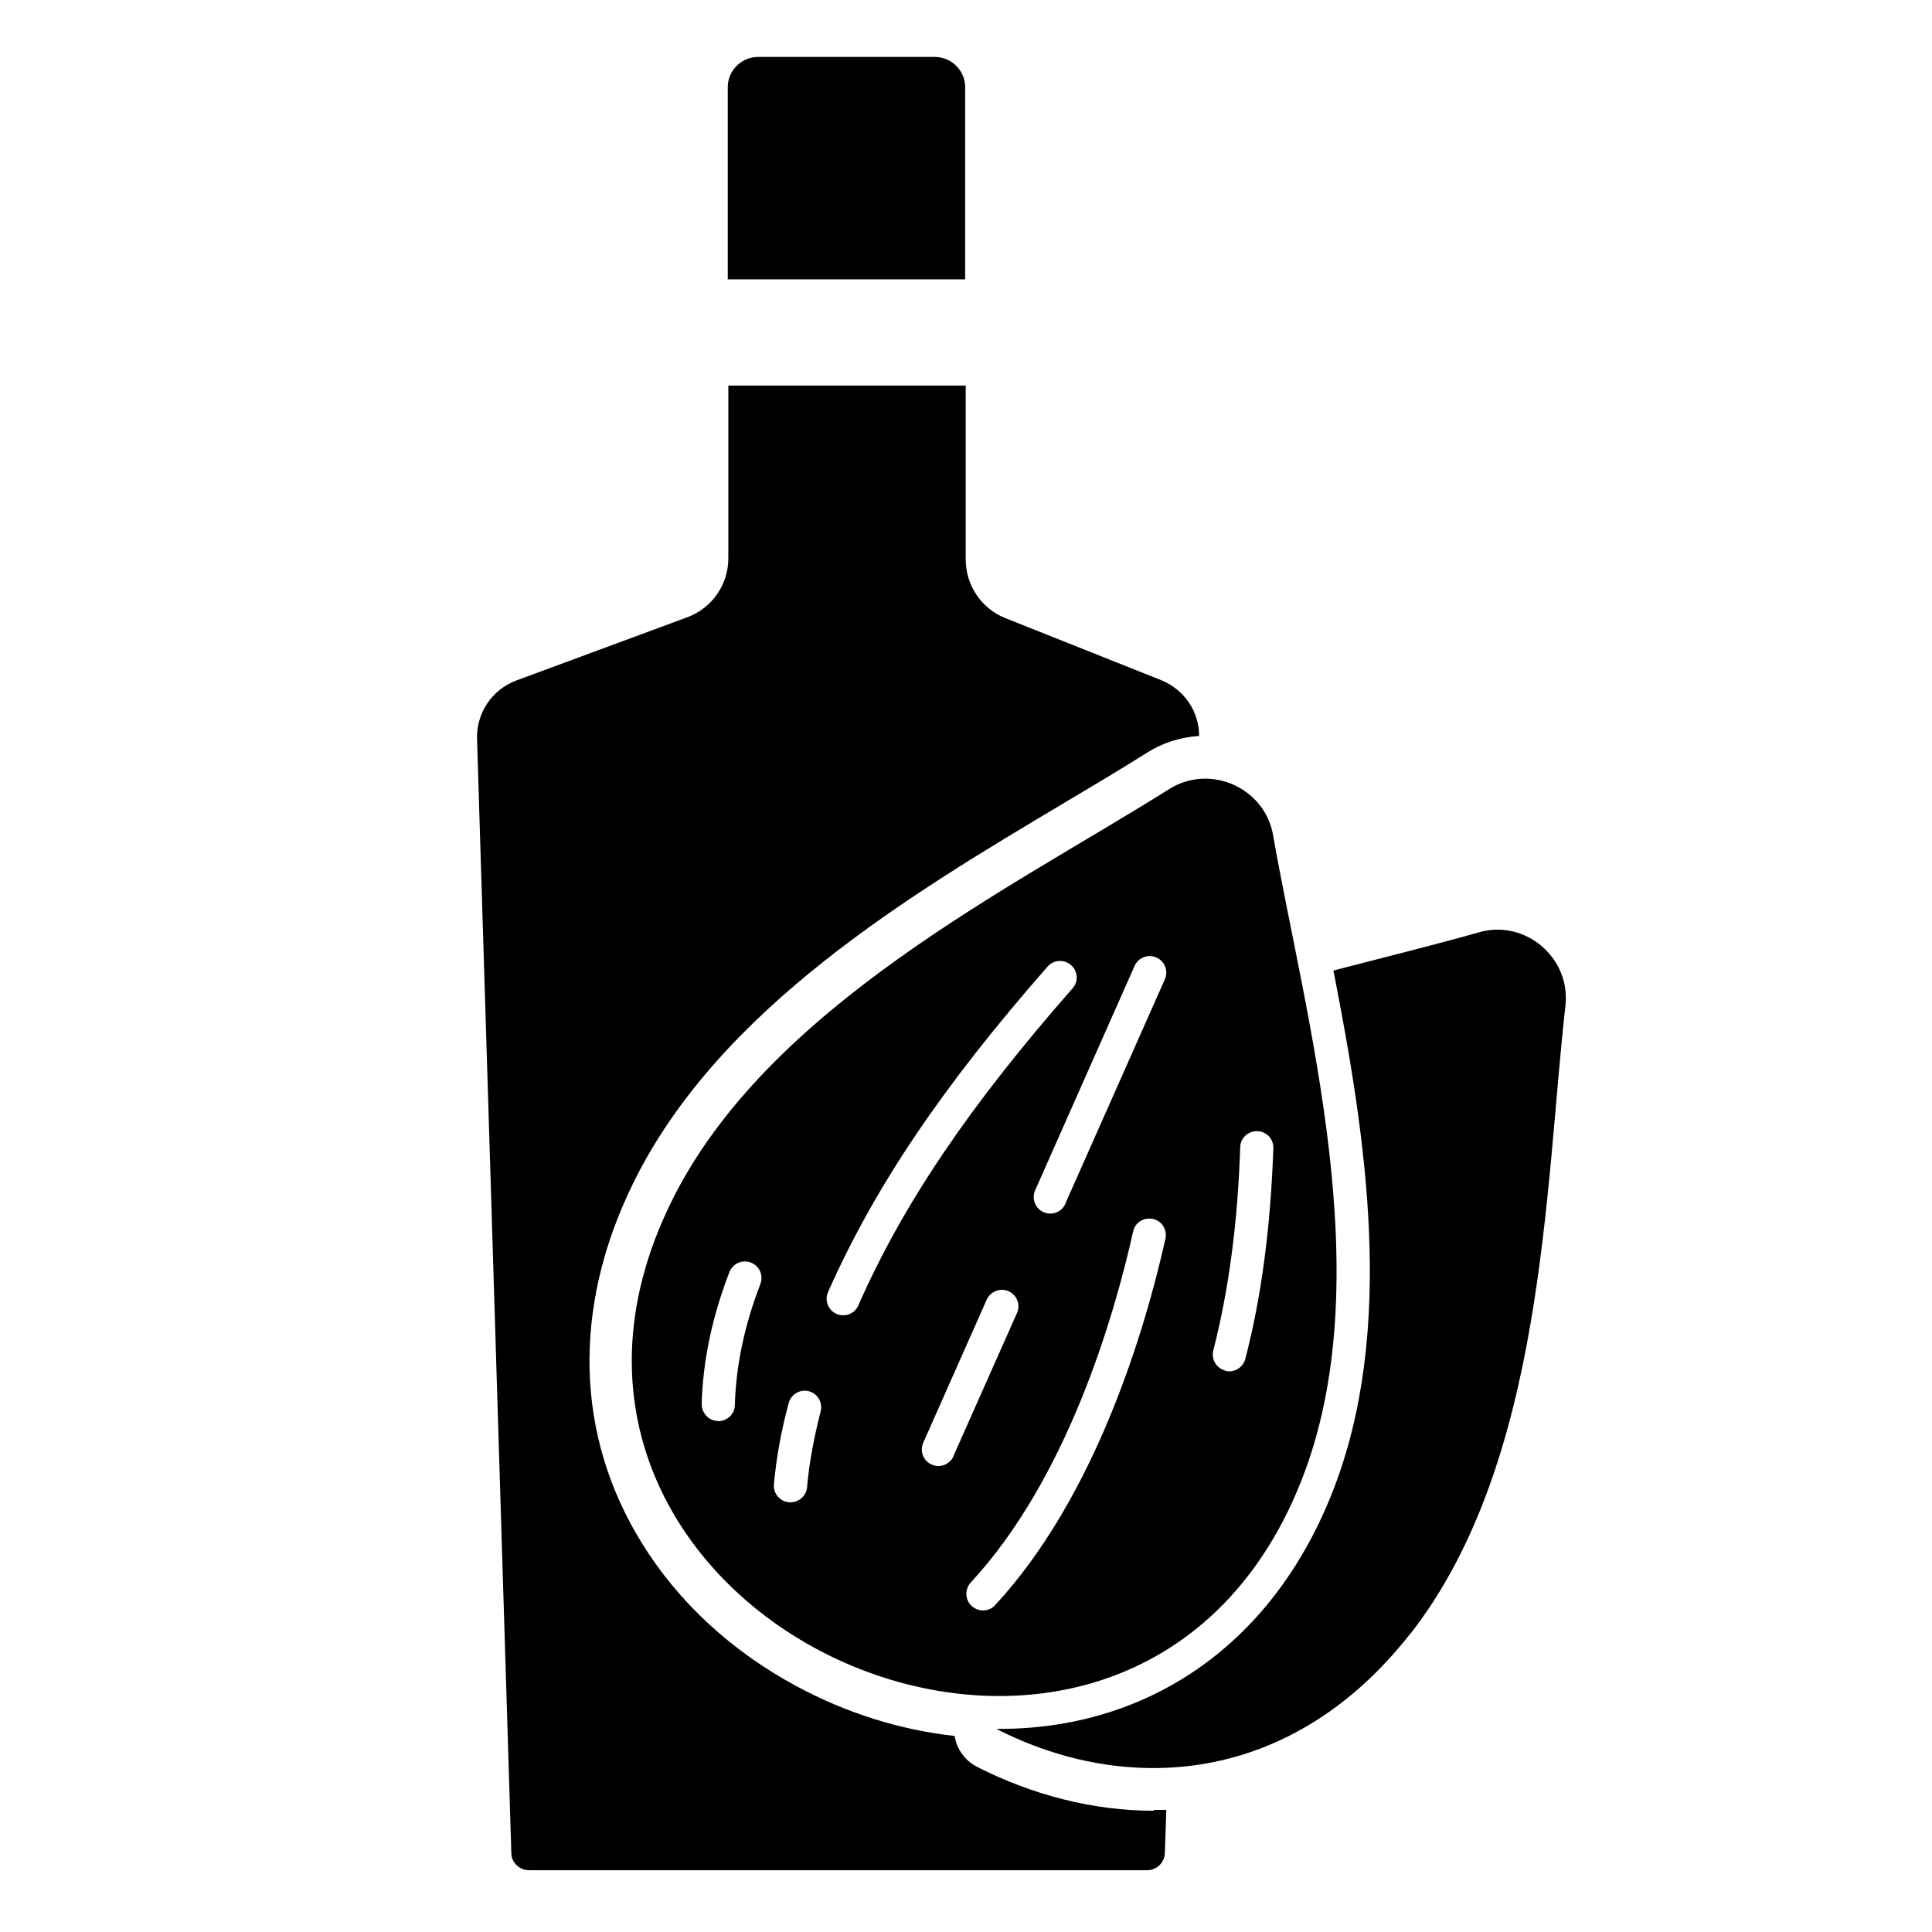
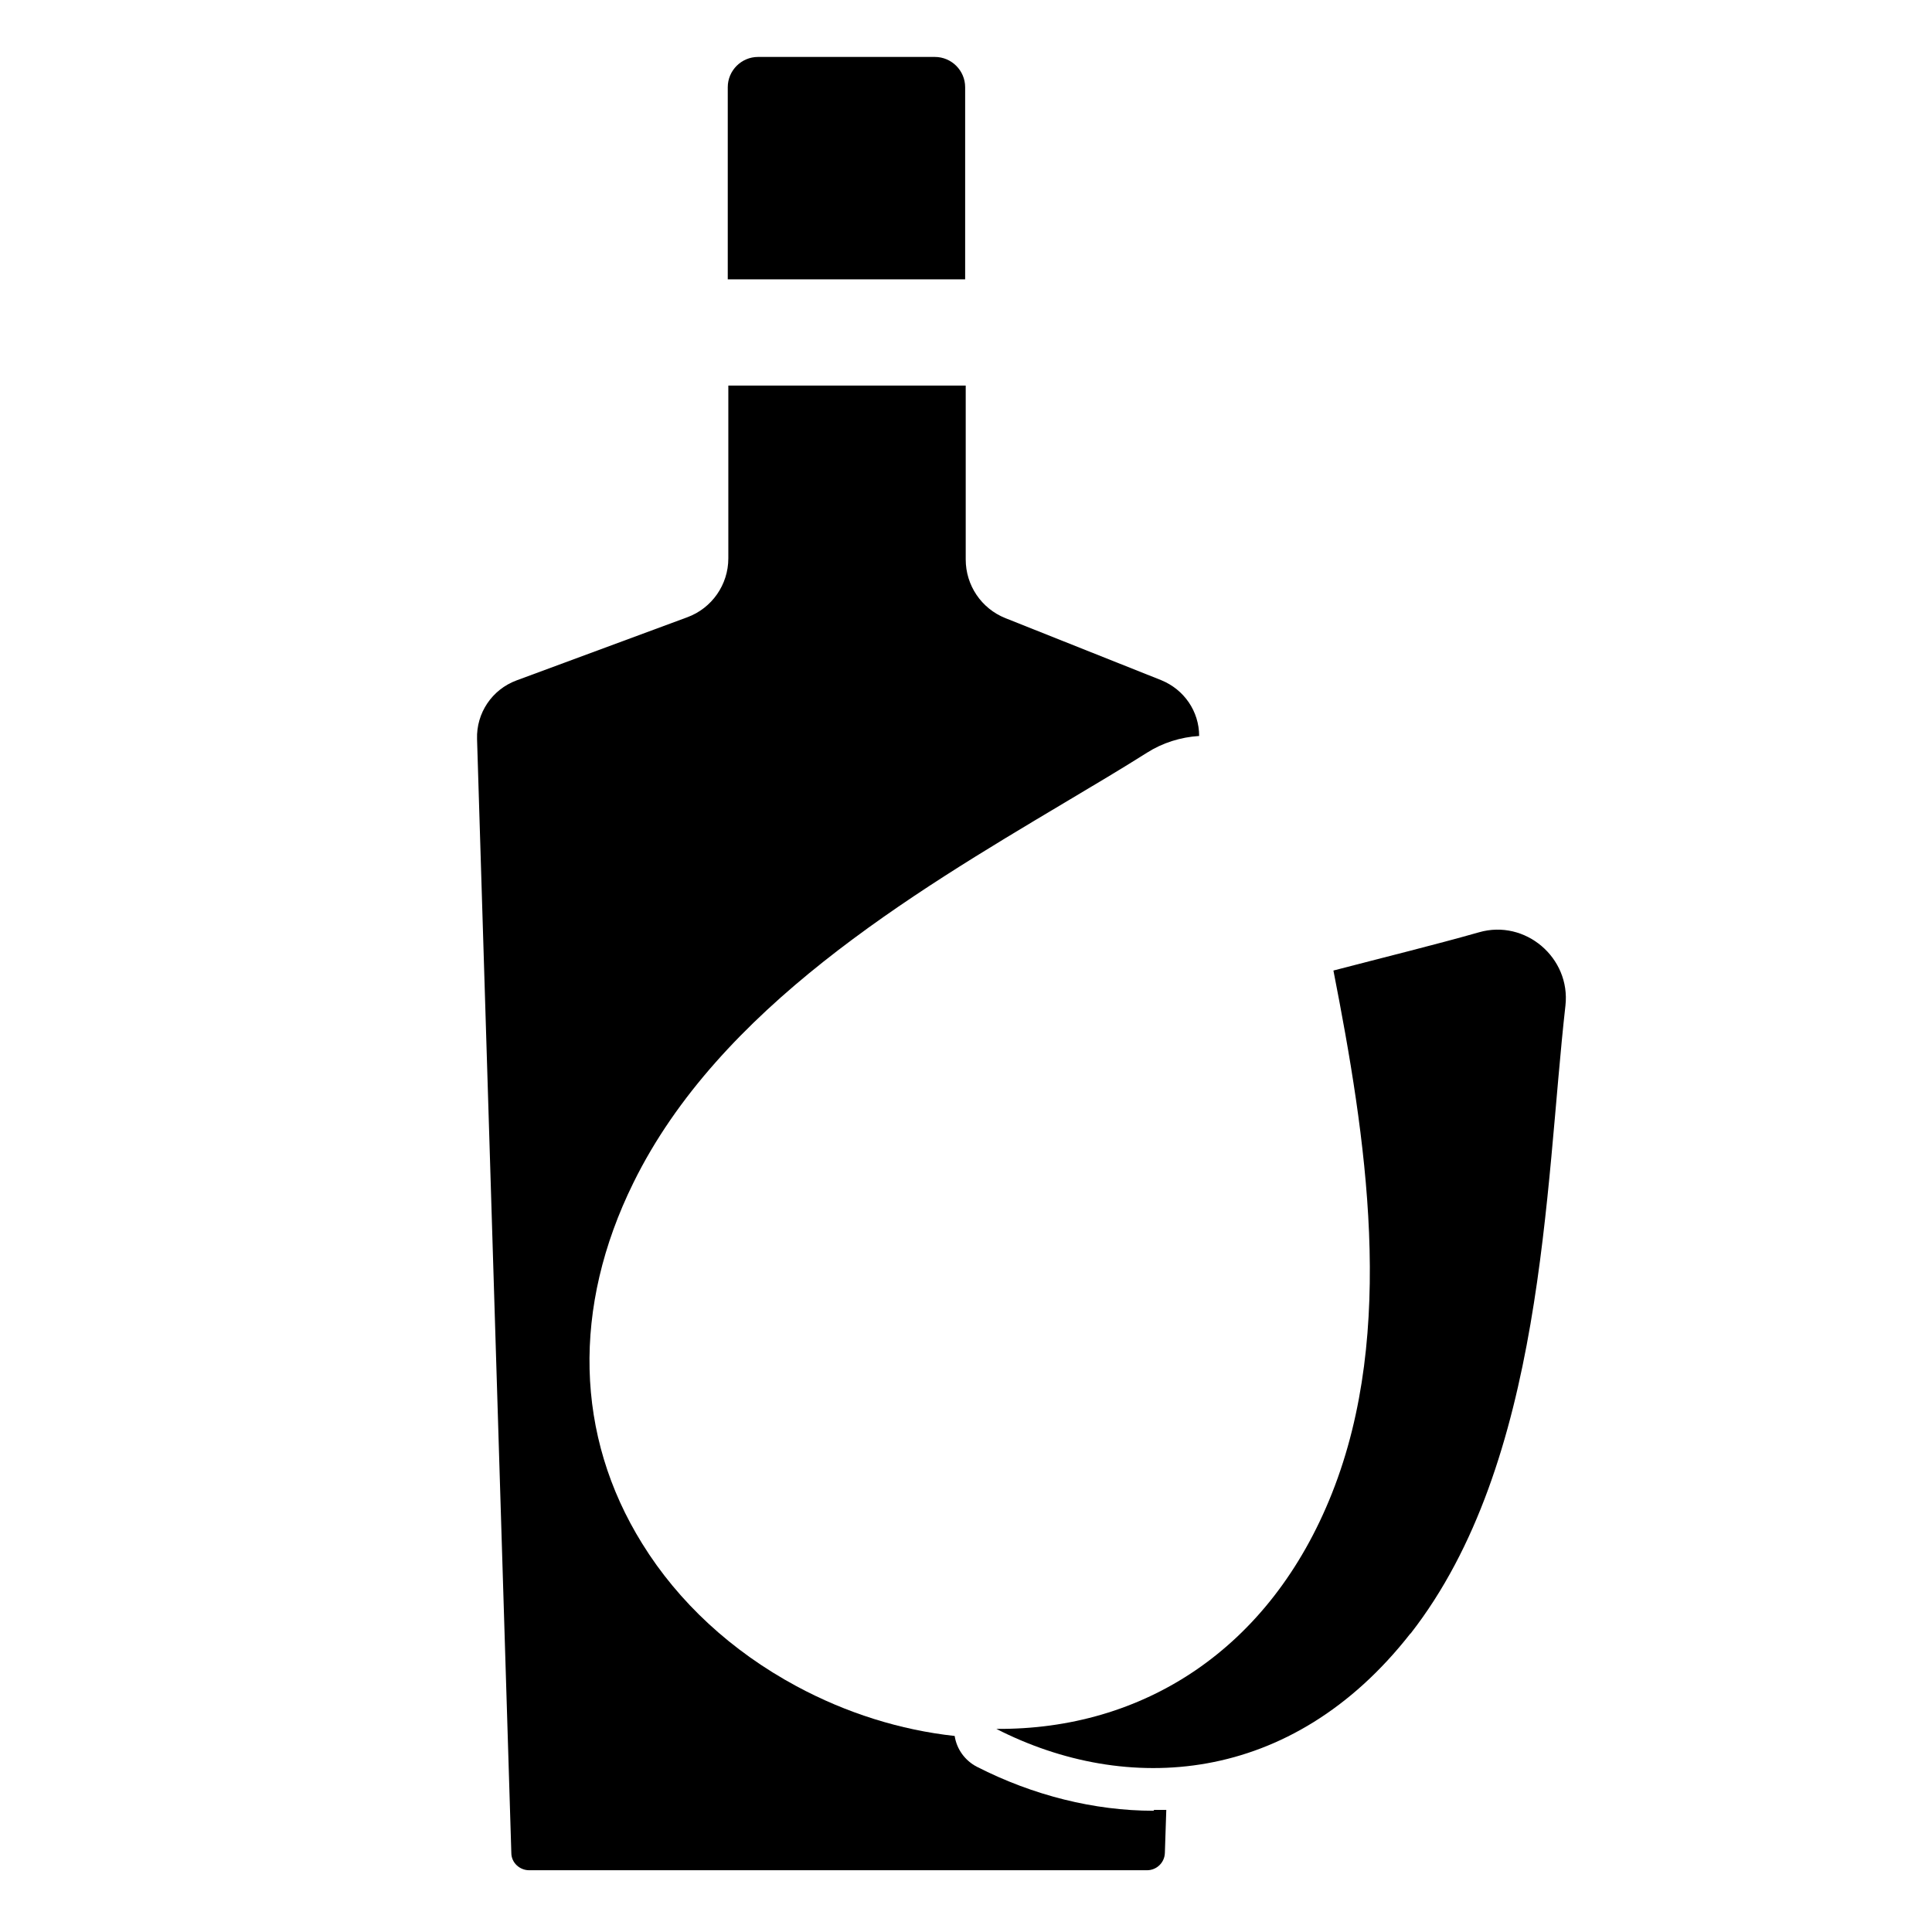
<svg xmlns="http://www.w3.org/2000/svg" id="Layer_1" version="1.1" viewBox="0 0 682 682">
  <path d="M340.7,30.8c0-5.9-4.8-10.7-10.7-10.7h-62.4c-5.9,0-10.7,4.8-10.7,10.7v67.8h83.8V30.8Z" />
  <path d="M407.2,639.2c-20.9,0-42.5-5.4-62.3-15.5-4.3-2.2-7.2-6.3-7.9-10.9-19.2-2.1-38.3-8.1-55.9-17.6-22.8-12.3-41.6-29.6-54.4-50.3-23.7-38.1-24.8-83.4-3.1-127.4,30.3-61.6,97.9-101.8,152.1-134.1,10.4-6.2,20.2-12,29.2-17.7,5.5-3.5,11.9-5.5,18.4-5.9,0-8.7-5.3-16.4-13.4-19.7l-55-21.9c-8.5-3.4-14-11.6-14-20.7v-61.4h-83.8v61c0,9.3-5.8,17.6-14.5,20.8l-60.3,22.3c-8.6,3.2-14.2,11.5-13.9,20.7l12.1,393.2c0,3.4,2.9,6.1,6.3,6.1h218.1c3.4,0,6.2-2.7,6.3-6.1l.5-15.2c-1.4,0-2.9,0-4.3,0" />
  <path d="M497.9,576.6c-42.1,53.9-100.4,57.1-146.2,33.7,51.7.4,96.6-28,118.5-83.2,22.8-57.4,11.9-126.2.5-184.5,18.4-4.8,35.9-9.1,51.4-13.5,16.3-4.7,32.4,9,30.5,25.9-7.3,64.8-7.4,161.1-54.7,221.7" />
-   <path d="M432.5,483.8c-3.1-.8-5-4-4.2-7.1,5.4-21.1,8.6-44.6,9.5-71.8.1-3.2,2.8-5.7,6.1-5.6,3.2.1,5.7,2.8,5.6,6-1,28.1-4.2,52.4-9.9,74.4-.8,3.1-4,5-7.1,4.2M351.3,566.6c-2.2,2.4-5.9,2.5-8.3.3-2.4-2.2-2.5-5.9-.3-8.3,33.9-36.6,50.5-93.4,57.3-123.9.7-3.2,3.8-5.1,7-4.4,3.2.7,5.1,3.8,4.4,7-7.1,31.7-24.4,90.7-60.1,129.3M376.1,424.9c-1.3,3-4.8,4.3-7.7,3-3-1.3-4.3-4.8-3-7.7l35.1-79.2c1.3-3,4.8-4.3,7.7-3,3,1.3,4.3,4.8,3,7.7l-35.1,79.1ZM336.6,514c-1.3,3-4.8,4.3-7.7,3-3-1.3-4.3-4.8-3-7.7l22.4-50.5c1.3-2.9,4.8-4.3,7.7-3,3,1.3,4.3,4.8,3,7.7l-22.4,50.4ZM378.6,348.9c-36.4,41.5-59.8,76-75.6,111.9-1.3,3-4.8,4.3-7.7,3-3-1.3-4.3-4.8-3-7.7,16.4-37,40.3-72.5,77.5-114.9,2.1-2.4,5.8-2.7,8.3-.5,2.4,2.1,2.7,5.8.5,8.2M278.5,530.3c-3.2-.3-5.6-3.1-5.3-6.3.8-9.1,2.5-18.7,5.2-28.7.8-3.1,4-5,7.1-4.2,3.1.8,5,4,4.2,7.1-2.4,9.4-4.1,18.4-4.8,26.8-.3,3.2-3.2,5.6-6.4,5.3M253.4,501.6c-3.2,0-5.7-2.8-5.7-6,.4-15.2,3.7-30.8,9.8-46.6,1.2-3,4.6-4.5,7.6-3.3,3,1.2,4.5,4.5,3.3,7.6-5.6,14.5-8.6,28.8-9,42.7,0,3.2-2.8,5.7-6,5.7M459.3,522.9c28.3-71.4,1.3-163.9-9.9-228.1-2.9-16.7-22.2-25.3-36.6-16.3-55.2,34.8-141.9,76.8-175.8,145.7-73.1,148.3,161.3,252.4,222.3,98.7" />
</svg>